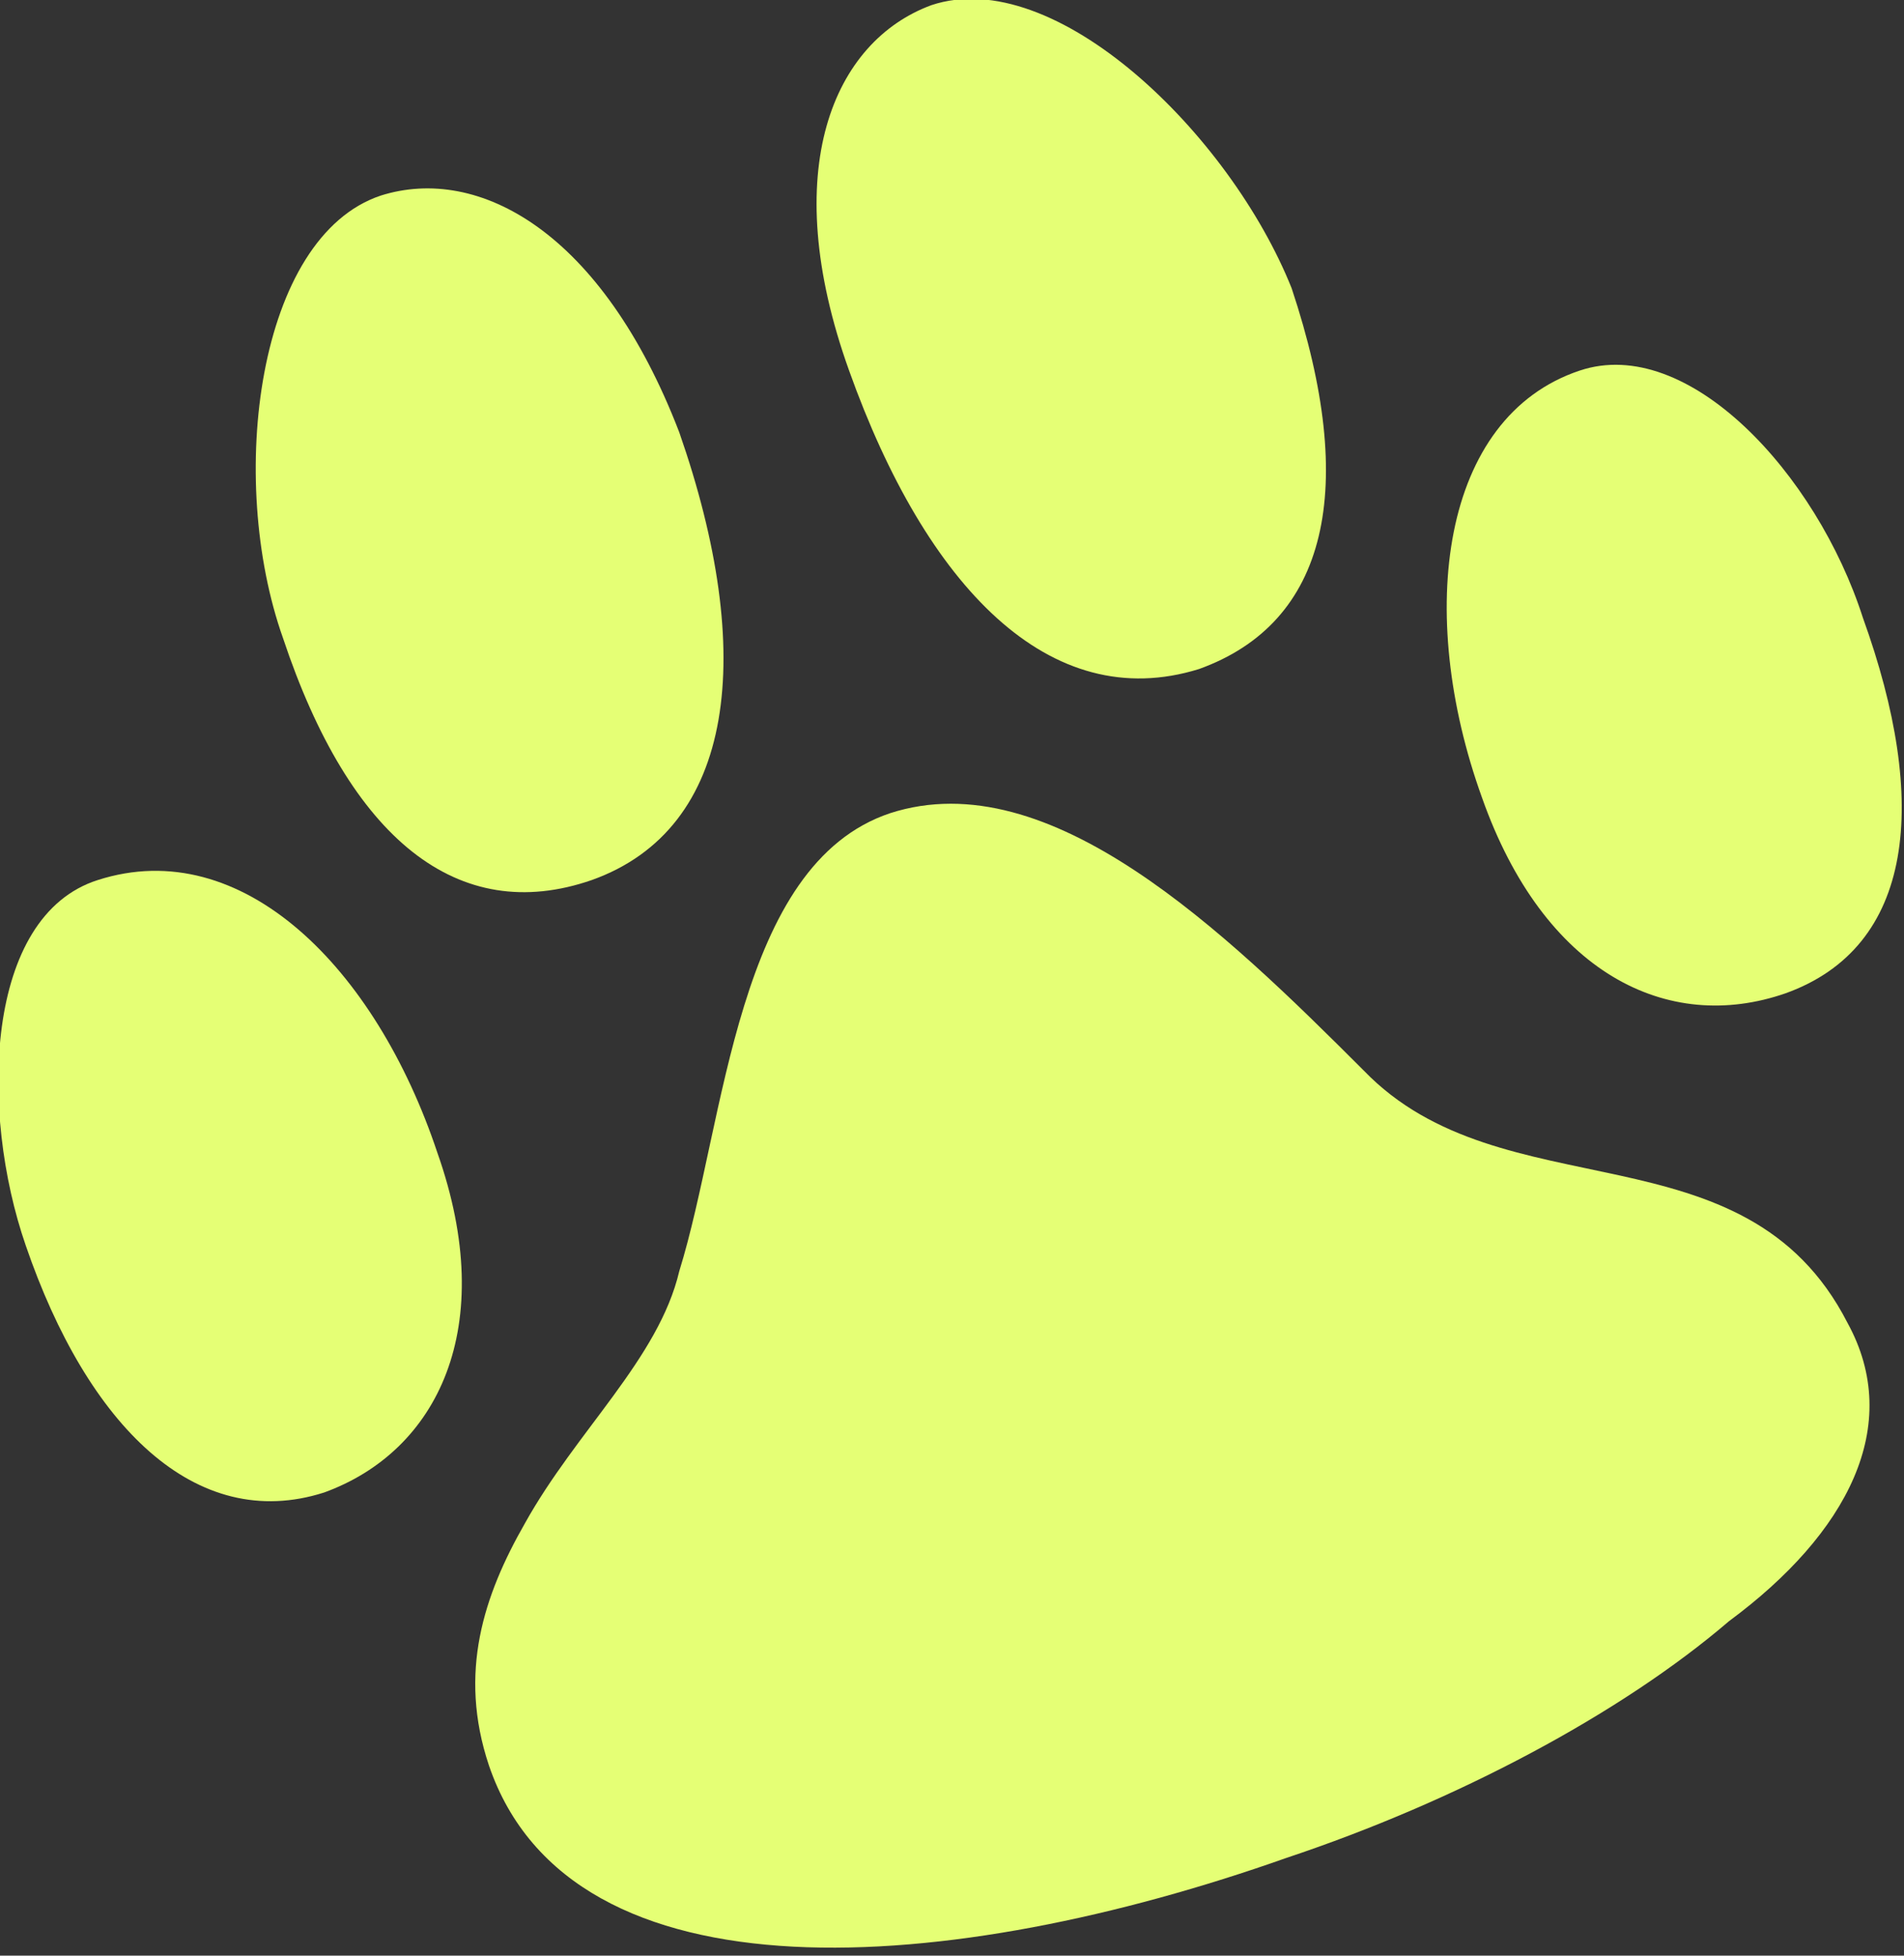
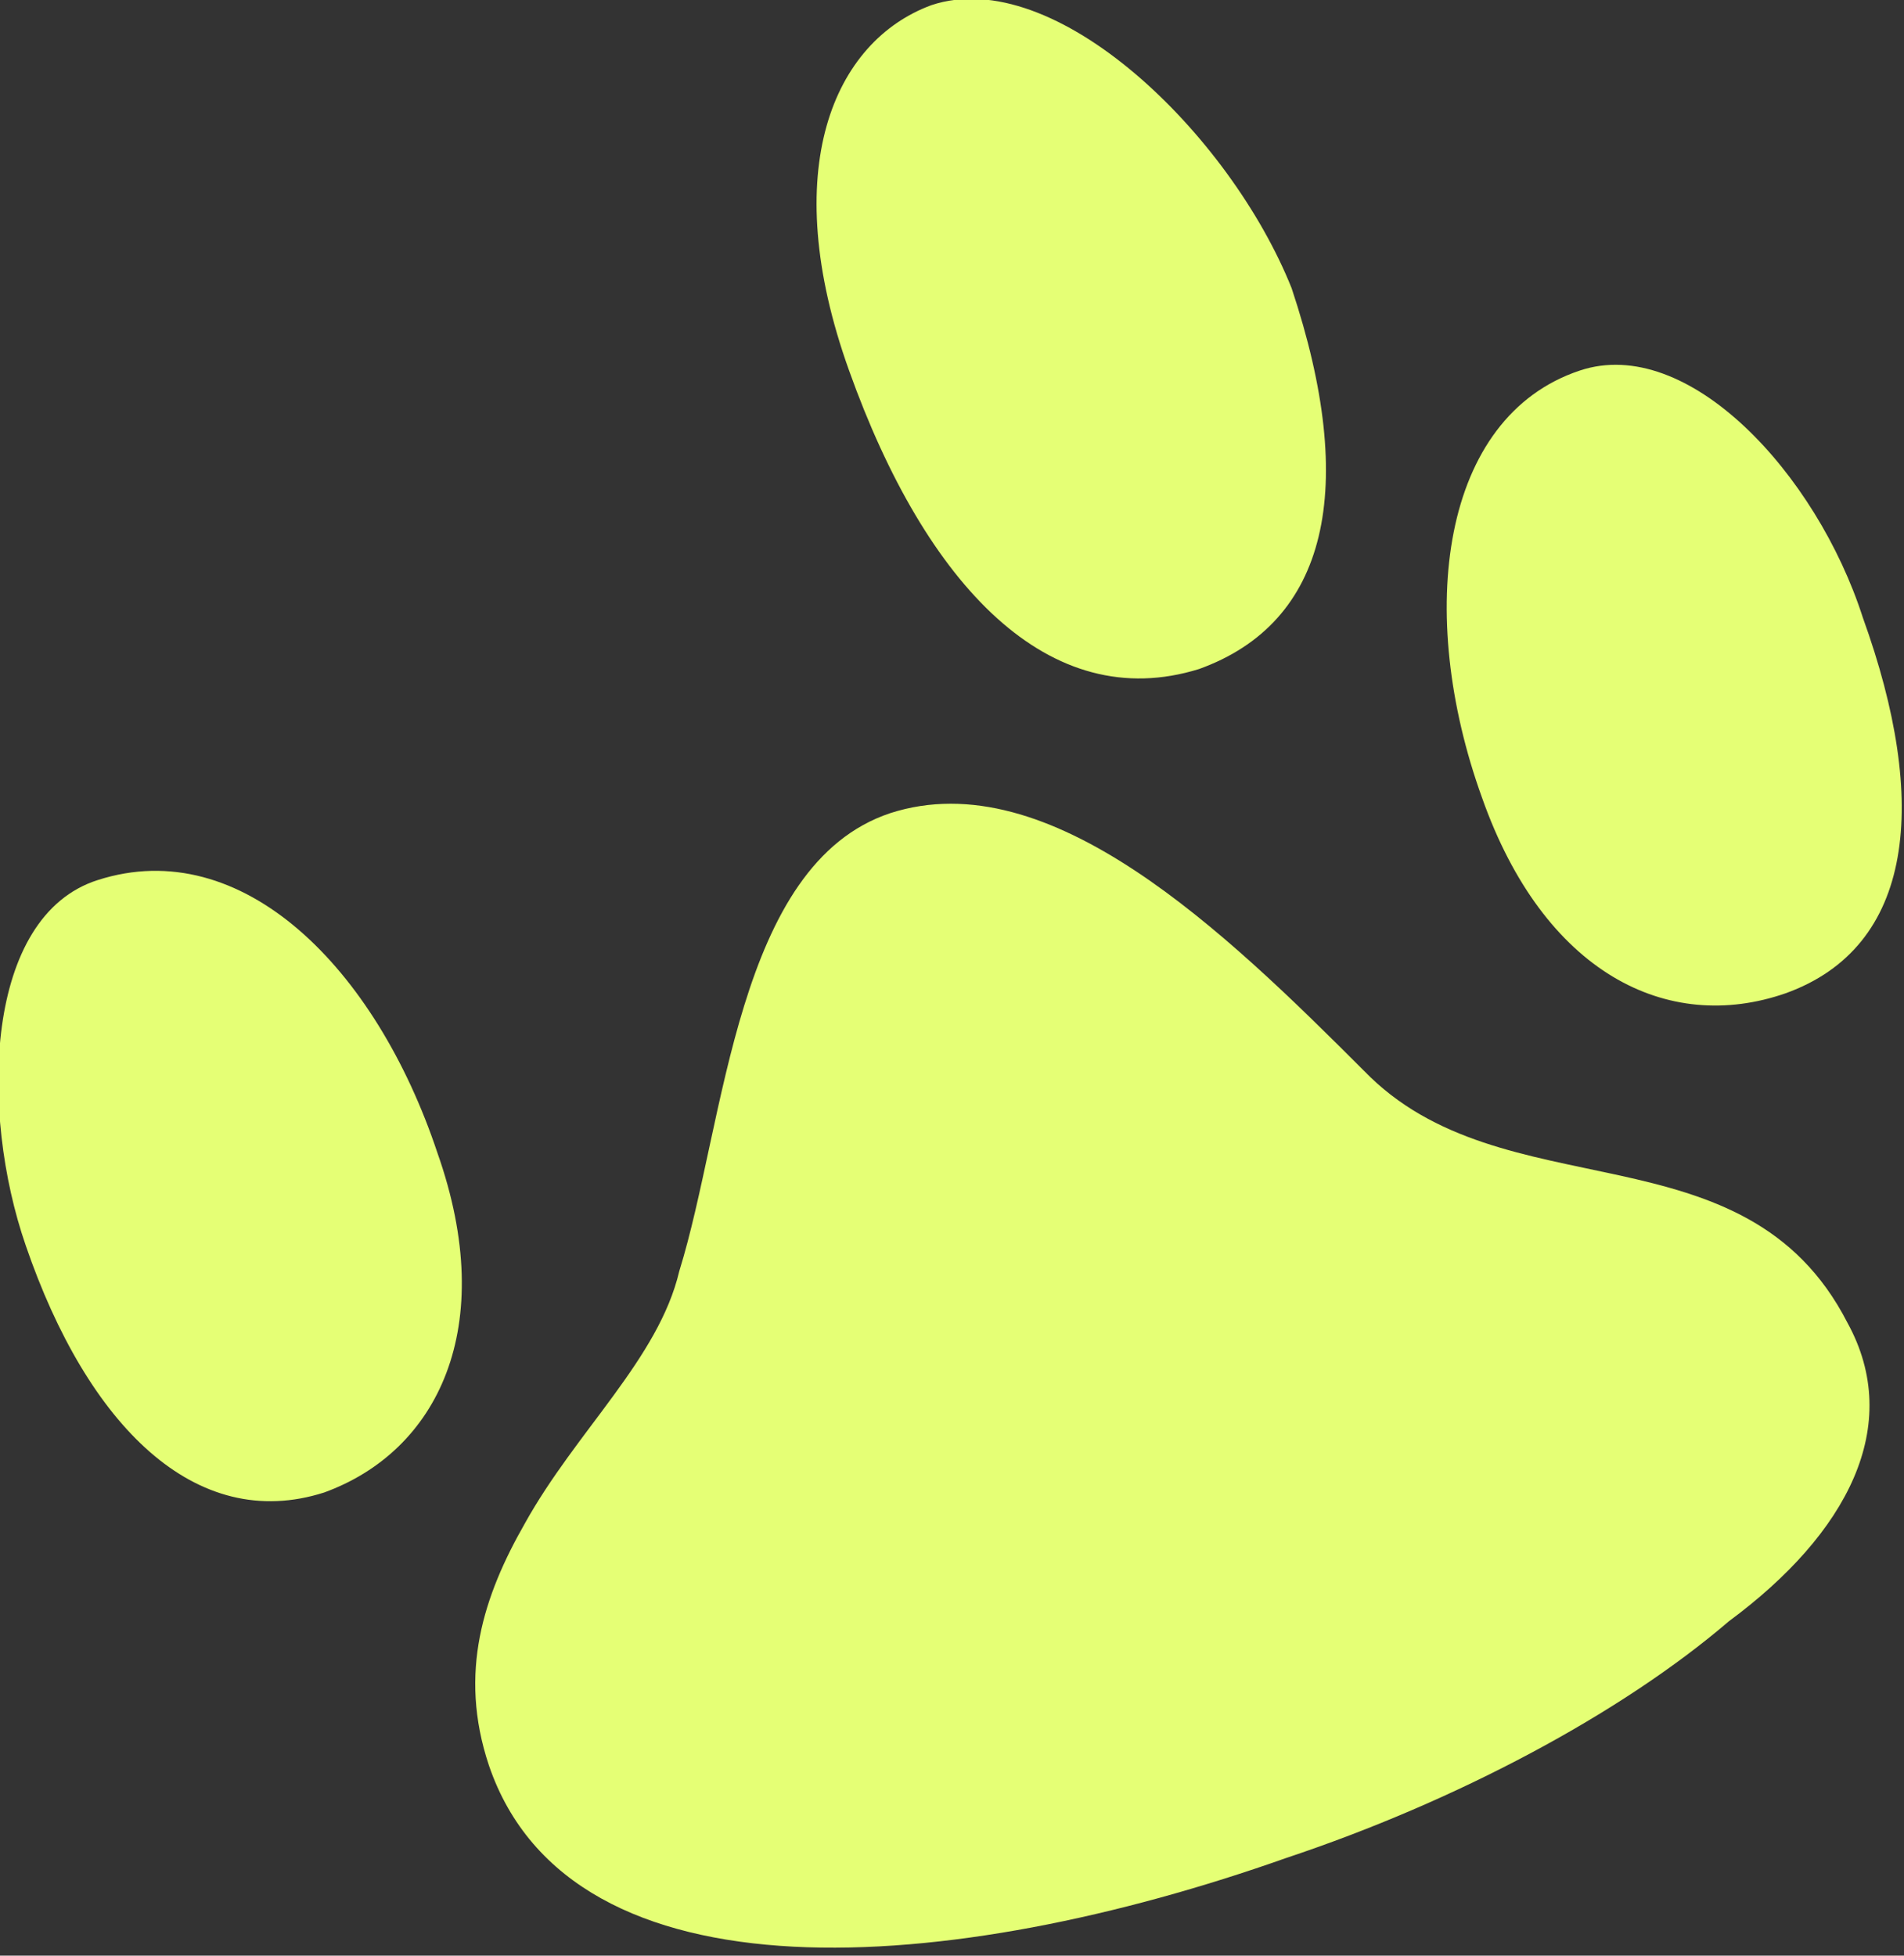
<svg xmlns="http://www.w3.org/2000/svg" version="1.1" id="Layer_1" x="0px" y="0px" viewBox="0 0 37 38" style="enable-background:new 0 0 37 38;" xml:space="preserve">
  <rect x="0" y="0" width="37" height="38" fill="#333333" stroke="none" />
  <style type="text/css"> .st0{fill:#E5FF75;} </style>
  <path class="st0" d="M18.1,0.1c-1.9,0.7-3,3.2-1.6,7.1c1.5,4.2,3.9,6.7,6.8,5.8c2.5-0.9,3.1-3.5,1.8-7.4C23.9,2.6,20.5-0.7,18.1,0.1 z" />
-   <path class="st0" d="M7.4,3.8c-2.4,0.8-3,5.5-1.9,8.6c1.3,3.9,3.4,5.6,6,4.7c2.8-1,3.2-4.4,1.7-8.7C11.7,4.5,9.3,3.2,7.4,3.8z" />
  <path class="st0" d="M1.9,17.1c-2.2,0.7-2.3,4.5-1.4,7.1c1.2,3.5,3.3,5.6,5.8,4.8c2.2-0.8,3.4-3.2,2.2-6.6 C7.3,18.8,4.7,16.2,1.9,17.1z" />
  <path class="st0" d="M30.7,7.2c-2.7,0.9-3.2,4.7-1.9,8.3c1.2,3.4,3.6,4.6,5.9,3.8c2.5-0.9,2.8-3.7,1.5-7.3 C35.3,9.2,32.8,6.5,30.7,7.2z" />
  <path class="st0" d="M35.9,25.7c-2-3.9-6.7-2.1-9.4-4.9c-2.7-2.7-6.1-6-9.2-5c-3,1-3.2,6-4.1,8.9c-0.4,1.7-2,3.1-3,4.9 c-0.8,1.4-1.3,2.9-0.7,4.7c1.6,4.7,9,4.1,15.5,1.8c3.3-1.1,6.5-2.8,8.6-4.6C35.9,29.8,37,27.7,35.9,25.7z" />
</svg>